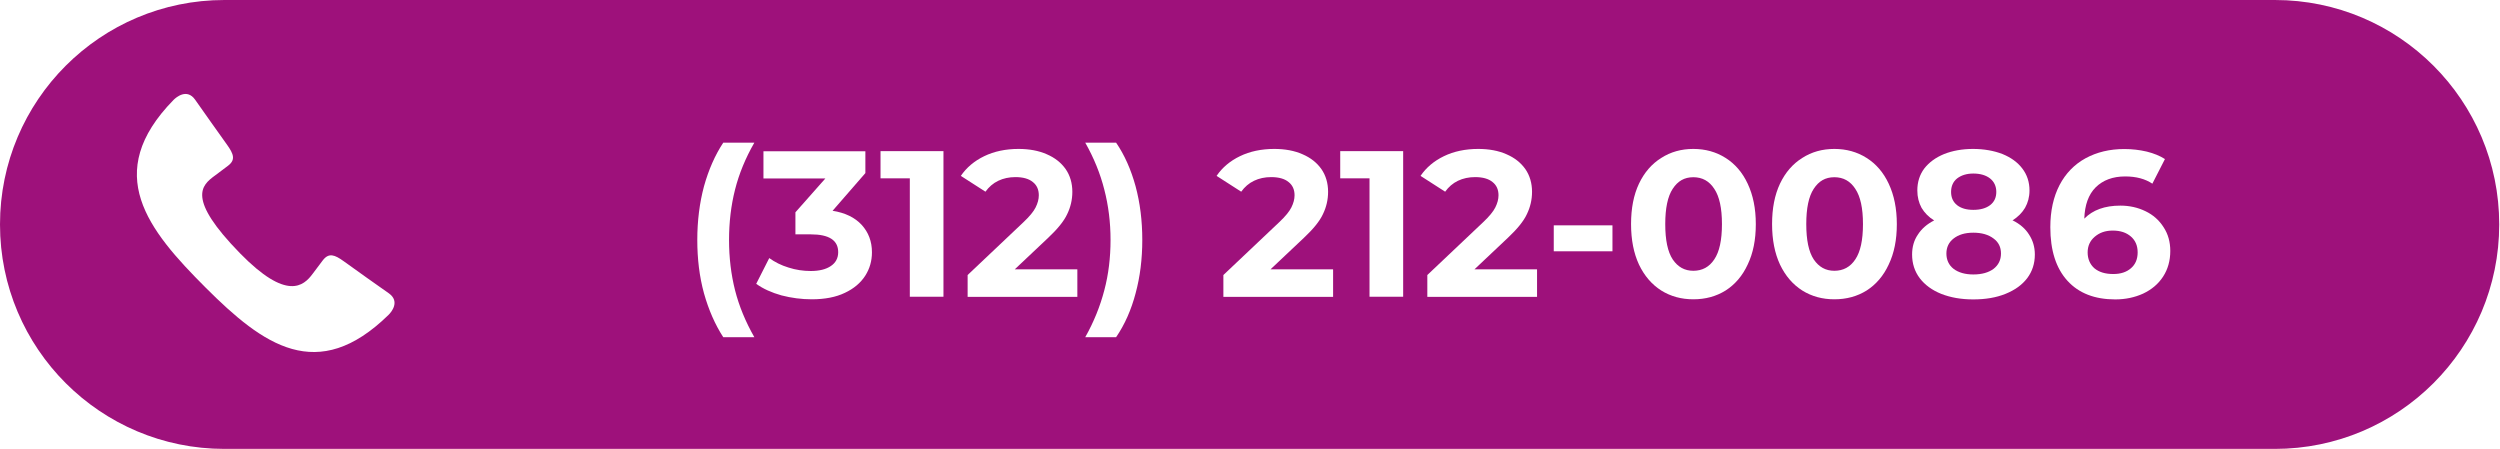
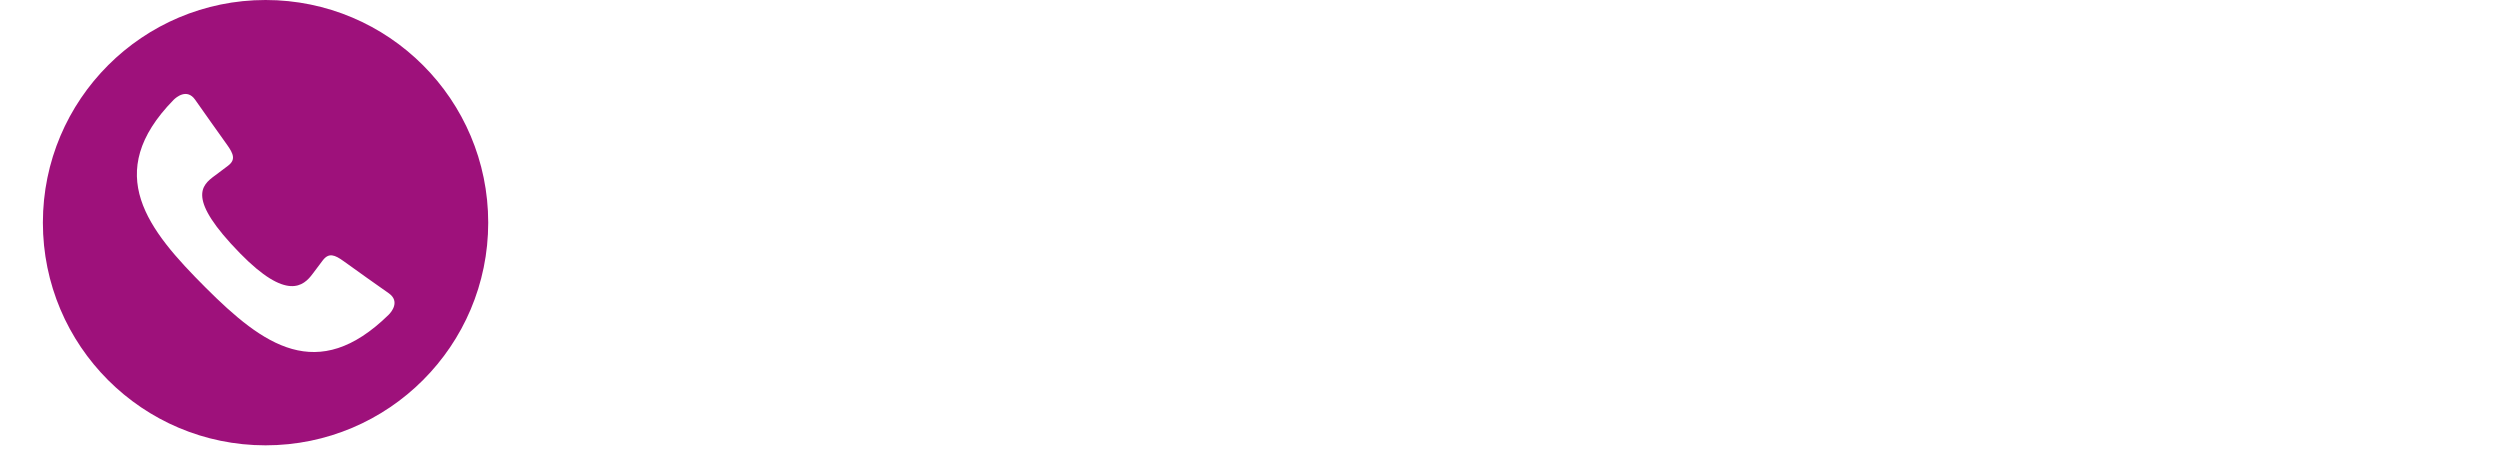
<svg xmlns="http://www.w3.org/2000/svg" id="Camada_1" data-name="Camada 1" viewBox="0 0 224.44 40.3">
  <defs>
    <style>
      .cls-1 {
        fill: none;
      }

      .cls-2, .cls-3 {
        fill: #fff;
      }

      .cls-2, .cls-4 {
        fill-rule: evenodd;
      }

      .cls-5 {
        clip-path: url(#clippath-1);
      }

      .cls-6 {
        clip-path: url(#clippath-3);
      }

      .cls-7 {
        clip-path: url(#clippath-2);
      }

      .cls-8, .cls-4 {
        fill: #9e117b;
      }
    </style>
    <clipPath id="clippath-1">
      <rect class="cls-1" x="0" y="0" width="224.44" height="40.3" />
    </clipPath>
    <clipPath id="clippath-2">
      <path class="cls-1" d="M20.15,0h184.08C215.35,0,224.37,9.02,224.37,20.15s-9.02,20.15-20.15,20.15H20.15C9.02,40.3,0,31.28,0,20.15S9.02,0,20.15,0Z" />
    </clipPath>
    <clipPath id="clippath-3">
      <rect class="cls-1" x="3.85" y="0" width="39.98" height="39.98" />
    </clipPath>
  </defs>
  <g id="_7529e79605" data-name="7529e79605">
    <g class="cls-5">
      <g class="cls-7">
-         <path class="cls-8" d="M0,0h224.44v40.3H0V0Z" />
-       </g>
+         </g>
    </g>
    <g class="cls-6">
      <path class="cls-4" d="M23.84,0c11.04,0,19.99,8.95,19.99,19.99s-8.95,19.99-19.99,19.99S3.85,31.03,3.85,19.99,12.81,0,23.84,0Z" />
    </g>
    <path class="cls-2" d="M19.26,15.79c.8-.6.41-.31,1.21-.91.7-.53.51-1.05-.09-1.89-1.23-1.71-1.65-2.33-2.87-4.05-.73-1.02-1.68-.22-1.93.03-6.45,6.59-2.3,11.67,2.88,16.85s10.04,8.69,16.42,2.45c.26-.25,1.05-1.2.04-1.93-1.72-1.22-2.34-1.64-4.05-2.88-.83-.6-1.35-.79-1.89-.09-.6.8-.31.41-.91,1.21-.82,1.11-2.33,2.44-6.51-1.83-4.84-4.95-3.45-6.11-2.29-6.97Z" />
    <path class="cls-3" d="M64.93,30.27c-.74-1.14-1.31-2.45-1.73-3.94-.41-1.5-.6-3.09-.6-4.79s.2-3.31.6-4.81c.42-1.5.99-2.8,1.73-3.92h2.79c-.79,1.38-1.37,2.78-1.73,4.21-.36,1.42-.54,2.93-.54,4.52s.18,3.09.54,4.52c.36,1.42.94,2.82,1.73,4.21h-2.79Z" />
-     <path class="cls-3" d="M74.73,18.92c1.14.18,2.01.6,2.63,1.27.61.67.92,1.49.92,2.46,0,.77-.2,1.47-.6,2.1-.41.64-1.02,1.16-1.83,1.54-.81.39-1.8.58-2.98.58-.92,0-1.82-.12-2.71-.35-.89-.25-1.65-.59-2.27-1.04l1.17-2.31c.5.36,1.07.65,1.73.85.65.21,1.32.31,2,.31.76,0,1.36-.15,1.79-.44.44-.29.67-.71.67-1.25,0-1.07-.82-1.6-2.46-1.6h-1.38v-1.98l2.69-3.04h-5.56v-2.44h9.15v1.96l-2.94,3.38Z" />
    <path class="cls-3" d="M84.7,13.58v13.06h-3.02v-10.63h-2.63v-2.44h5.65Z" />
    <path class="cls-3" d="M96.72,24.19v2.46h-9.85v-1.96l5.02-4.75c.54-.51.9-.95,1.08-1.31.19-.38.29-.74.29-1.1,0-.51-.18-.91-.54-1.19-.35-.29-.87-.44-1.56-.44-.57,0-1.08.11-1.54.33-.46.22-.84.55-1.15.98l-2.21-1.42c.51-.75,1.21-1.34,2.1-1.77.89-.43,1.92-.65,3.08-.65.97,0,1.82.16,2.54.48.72.31,1.28.75,1.69,1.33.4.58.6,1.27.6,2.04,0,.71-.16,1.38-.46,2-.29.63-.86,1.33-1.71,2.13l-3,2.83h5.6Z" />
    <path class="cls-3" d="M97.43,30.27c.78-1.39,1.34-2.79,1.71-4.21.38-1.43.56-2.94.56-4.52s-.19-3.1-.56-4.52c-.36-1.43-.93-2.83-1.71-4.21h2.77c.76,1.11,1.34,2.42,1.75,3.92.4,1.49.6,3.09.6,4.81s-.2,3.31-.6,4.79c-.39,1.48-.97,2.8-1.75,3.94h-2.77Z" />
    <path class="cls-3" d="M119.68,24.19v2.46h-9.85v-1.96l5.02-4.75c.54-.51.9-.95,1.08-1.31.19-.38.29-.74.29-1.1,0-.51-.18-.91-.54-1.19-.35-.29-.87-.44-1.56-.44-.57,0-1.08.11-1.54.33-.46.22-.84.55-1.15.98l-2.21-1.42c.51-.75,1.21-1.34,2.1-1.77.89-.43,1.92-.65,3.08-.65.97,0,1.82.16,2.54.48.72.31,1.28.75,1.69,1.33.4.58.6,1.27.6,2.04,0,.71-.16,1.38-.46,2-.29.63-.86,1.33-1.71,2.13l-3,2.83h5.6Z" />
-     <path class="cls-3" d="M125.97,13.58v13.06h-3.02v-10.63h-2.63v-2.44h5.65Z" />
    <path class="cls-3" d="M137.99,24.19v2.46h-9.85v-1.96l5.02-4.75c.54-.51.9-.95,1.08-1.31.19-.38.29-.74.29-1.1,0-.51-.18-.91-.54-1.19-.35-.29-.87-.44-1.56-.44-.57,0-1.08.11-1.54.33-.46.22-.84.55-1.15.98l-2.21-1.42c.51-.75,1.21-1.34,2.1-1.77.89-.43,1.92-.65,3.08-.65.97,0,1.82.16,2.54.48.72.31,1.28.75,1.69,1.33.4.58.6,1.27.6,2.04,0,.71-.16,1.38-.46,2-.29.63-.86,1.33-1.71,2.13l-3,2.83h5.6Z" />
    <path class="cls-3" d="M139.49,20.23h5.27v2.33h-5.27v-2.33Z" />
    <path class="cls-3" d="M152.02,26.87c-1.07,0-2.03-.26-2.88-.79-.85-.54-1.52-1.32-2-2.33-.47-1.01-.71-2.22-.71-3.63s.23-2.61.71-3.63c.48-1.01,1.15-1.78,2-2.31.84-.54,1.8-.81,2.88-.81s2.05.27,2.9.81c.84.53,1.51,1.3,1.98,2.31.48,1.02.73,2.22.73,3.63s-.24,2.61-.73,3.63c-.47,1.02-1.14,1.79-1.98,2.33-.85.53-1.81.79-2.9.79ZM152.02,24.31c.8,0,1.43-.34,1.88-1.02.46-.68.69-1.73.69-3.17s-.23-2.48-.69-3.17c-.45-.69-1.07-1.04-1.88-1.04s-1.4.35-1.85,1.04c-.45.68-.67,1.74-.67,3.17s.22,2.49.67,3.17c.46.68,1.07,1.02,1.85,1.02Z" />
    <path class="cls-3" d="M164.68,26.87c-1.07,0-2.03-.26-2.88-.79-.85-.54-1.52-1.32-2-2.33-.47-1.01-.71-2.22-.71-3.63s.23-2.61.71-3.63c.48-1.01,1.15-1.78,2-2.31.84-.54,1.8-.81,2.88-.81s2.05.27,2.9.81c.84.53,1.51,1.3,1.98,2.31.48,1.02.73,2.22.73,3.63s-.24,2.61-.73,3.63c-.47,1.02-1.14,1.79-1.98,2.33-.85.53-1.81.79-2.9.79ZM164.68,24.31c.8,0,1.43-.34,1.88-1.02.46-.68.69-1.73.69-3.17s-.23-2.48-.69-3.17c-.45-.69-1.07-1.04-1.88-1.04s-1.4.35-1.85,1.04c-.45.68-.67,1.74-.67,3.17s.22,2.49.67,3.17c.46.68,1.07,1.02,1.85,1.02Z" />
    <path class="cls-3" d="M180.7,19.79c.64.32,1.13.74,1.46,1.27.34.52.52,1.11.52,1.79,0,.81-.23,1.52-.69,2.13-.46.6-1.1,1.06-1.94,1.4s-1.8.5-2.9.5-2.04-.17-2.88-.5c-.82-.33-1.46-.8-1.92-1.4-.46-.61-.69-1.32-.69-2.13,0-.68.17-1.28.52-1.79.34-.53.83-.95,1.46-1.27-.49-.3-.86-.68-1.13-1.13-.25-.46-.38-.98-.38-1.56,0-.76.21-1.42.63-1.98.43-.55,1.02-.98,1.77-1.29.76-.3,1.63-.46,2.6-.46s1.88.16,2.65.46c.76.31,1.35.74,1.77,1.29.43.56.65,1.22.65,1.98,0,.58-.14,1.1-.4,1.56-.27.45-.64.82-1.13,1.13ZM177.16,15.58c-.6,0-1.08.15-1.46.44-.36.29-.54.7-.54,1.21s.18.9.54,1.19c.36.28.84.42,1.46.42s1.13-.14,1.5-.42c.38-.29.56-.69.56-1.19s-.19-.92-.56-1.21-.88-.44-1.5-.44ZM177.16,24.64c.76,0,1.36-.17,1.81-.5.44-.34.67-.8.67-1.38s-.22-1.02-.67-1.35c-.45-.34-1.05-.52-1.81-.52s-1.33.18-1.77.52c-.43.33-.65.79-.65,1.35s.21,1.04.65,1.38c.44.33,1.03.5,1.77.5Z" />
    <path class="cls-3" d="M190.36,18.46c.82,0,1.57.17,2.25.5.69.33,1.23.81,1.63,1.44.4.61.6,1.32.6,2.13,0,.88-.22,1.65-.65,2.31-.43.66-1.03,1.16-1.79,1.52-.75.34-1.58.52-2.5.52-1.83,0-3.27-.55-4.29-1.67-1.03-1.13-1.54-2.73-1.54-4.81,0-1.47.28-2.73.83-3.79.55-1.05,1.33-1.85,2.33-2.4,1.01-.55,2.17-.83,3.48-.83.71,0,1.38.08,2.02.23.64.16,1.18.38,1.63.67l-1.13,2.21c-.64-.43-1.45-.65-2.44-.65-1.11,0-1.99.33-2.65.98-.64.64-.98,1.58-1.02,2.81.76-.78,1.84-1.17,3.23-1.17ZM189.73,24.6c.65,0,1.18-.17,1.58-.52.4-.34.6-.82.6-1.42s-.2-1.07-.6-1.42c-.41-.36-.95-.54-1.63-.54s-1.2.19-1.63.56c-.42.36-.63.83-.63,1.4s.2,1.06.6,1.42c.42.35.98.52,1.69.52Z" />
  </g>
</svg>